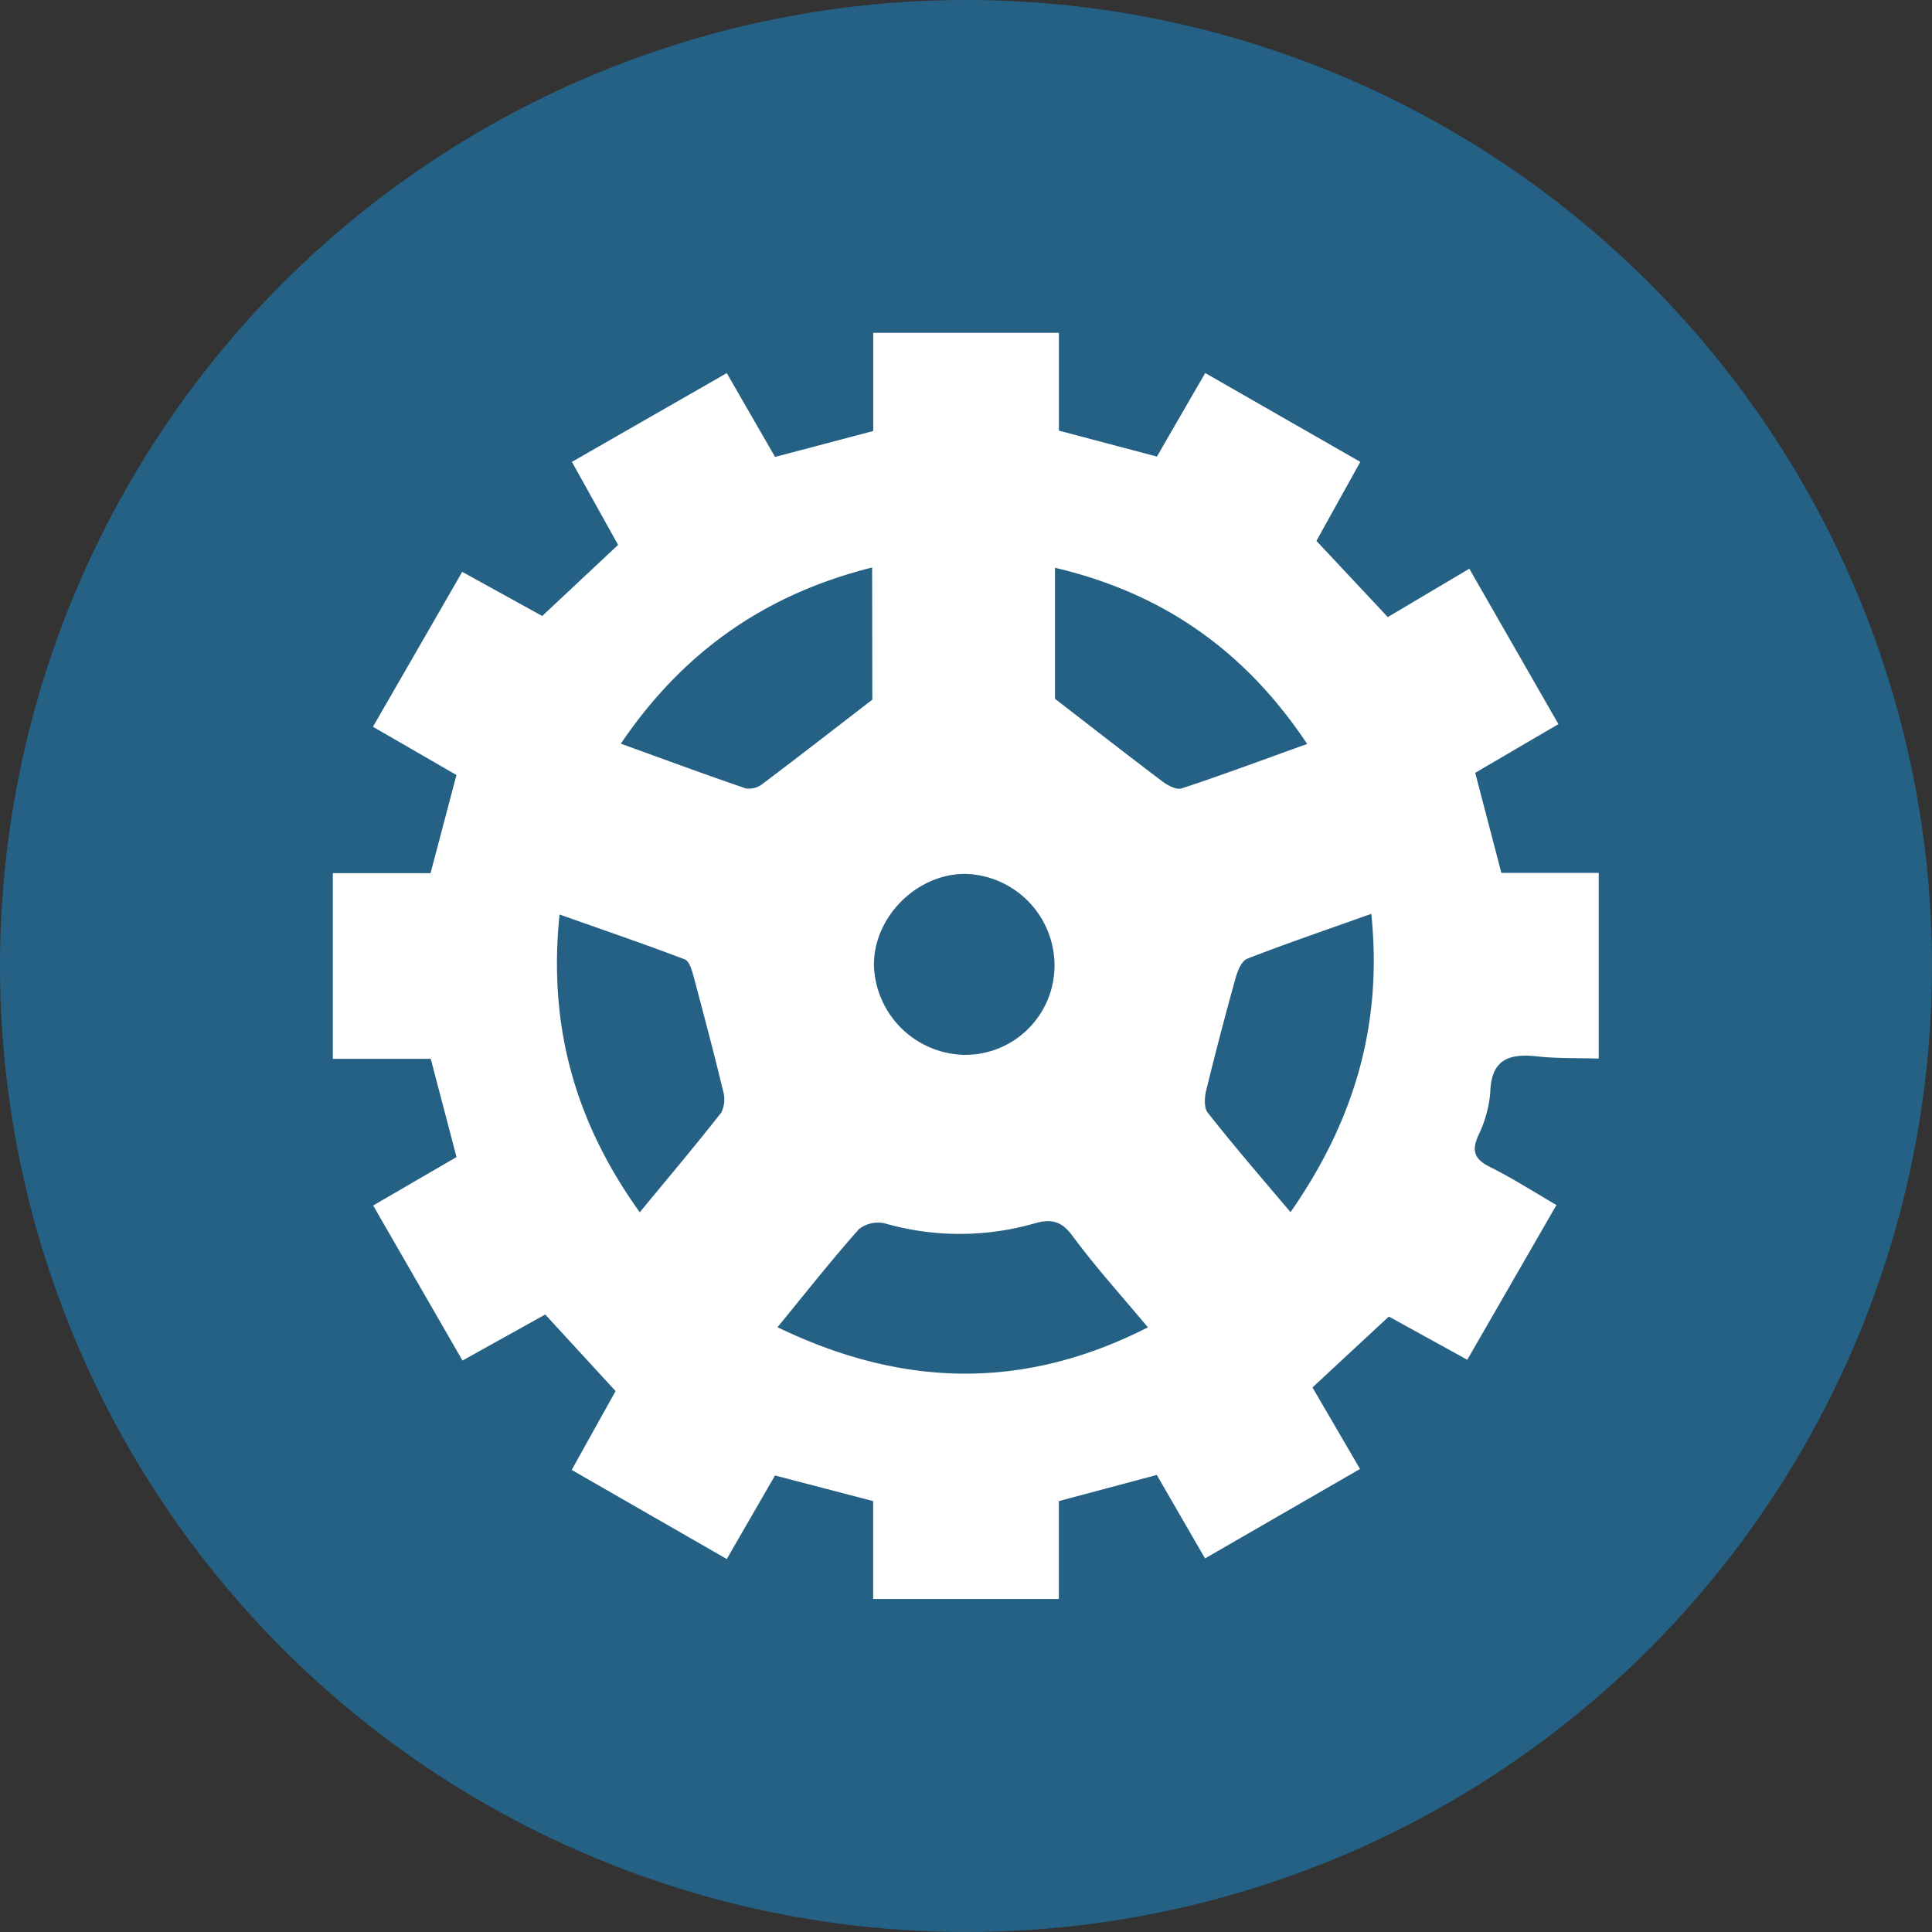
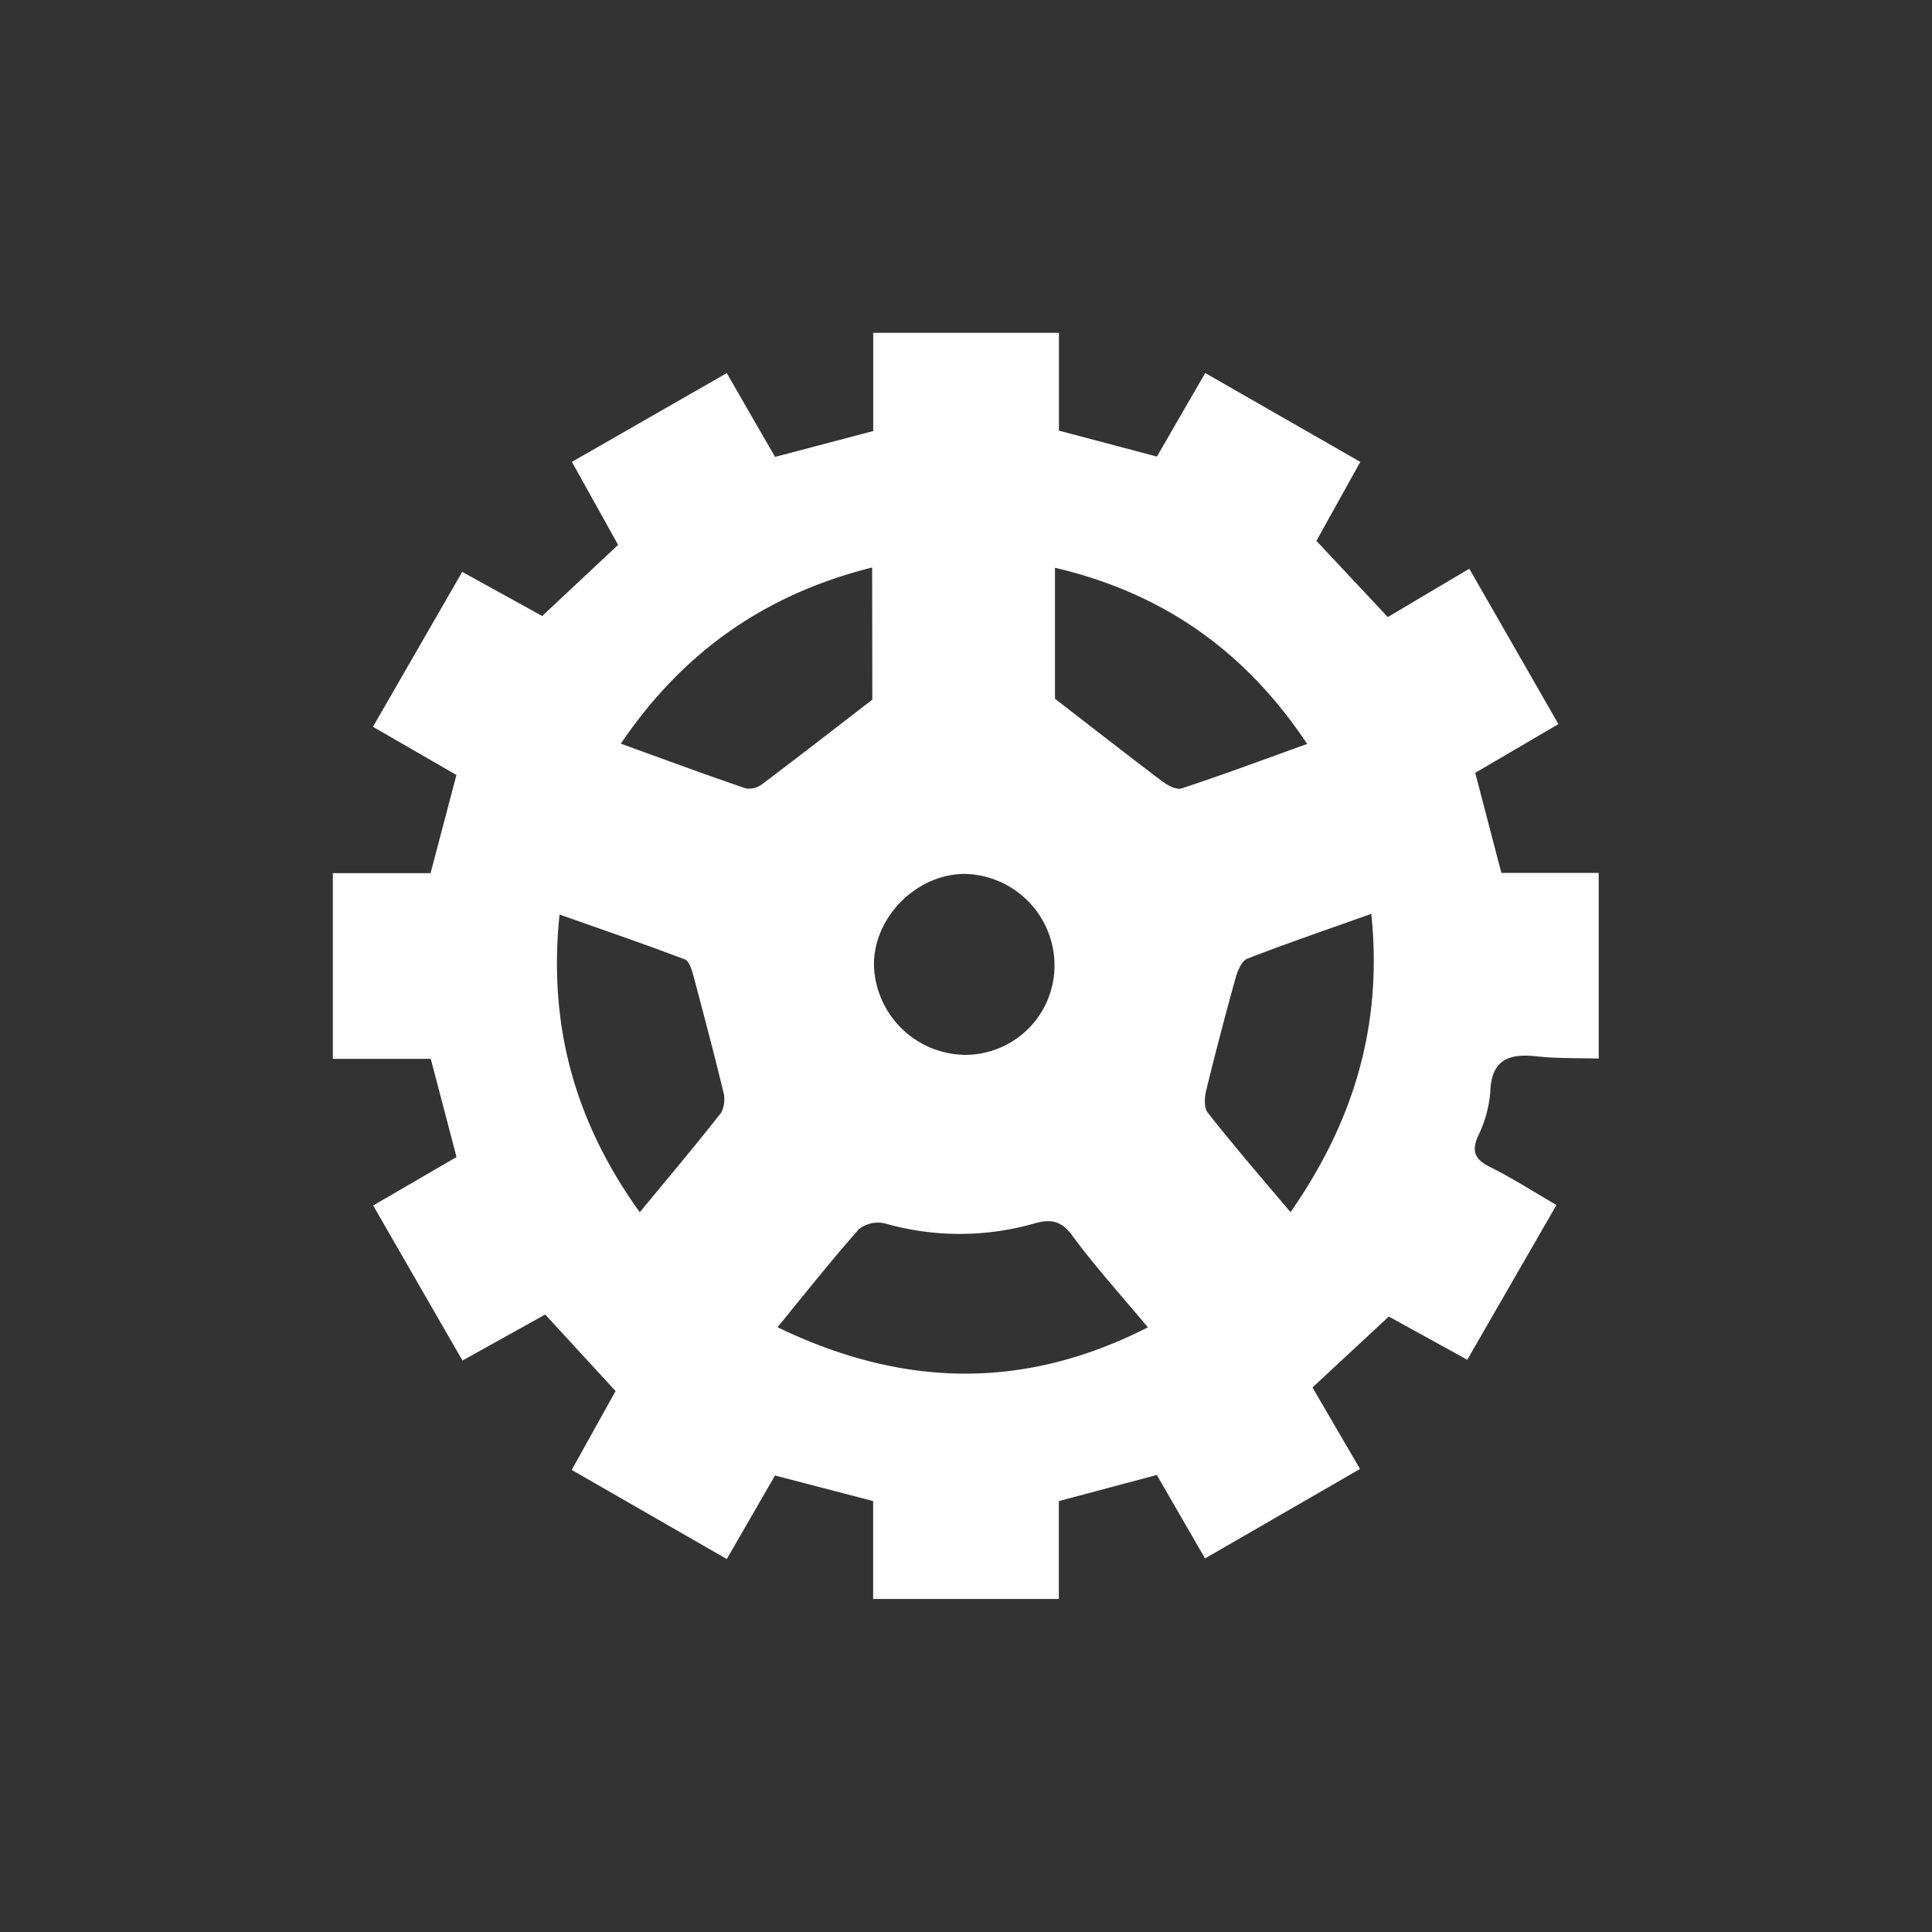
<svg xmlns="http://www.w3.org/2000/svg" viewBox="0 0 284.44 284.44">
  <rect x="0" y="0" width="284.44" height="284.44" fill="#333333" stroke="none" />
  <defs>
    <style>.cls-1{fill:#246184;}.cls-2{fill:#fff;}</style>
  </defs>
  <g id="Layer_2" data-name="Layer 2">
    <g id="Layer_1-2" data-name="Layer 1">
-       <circle class="cls-1" cx="142.22" cy="142.22" r="142.22" />
      <path class="cls-2" d="M49,155.89V128.55H63.39L67.2,114.1,54.91,107c4.44-7.71,8.73-15.14,13.14-22.81l11.78,6.5L91,80.22,84.2,68,107,54.93c2.47,4.3,4.83,8.39,7.11,12.34l14.45-3.81V49h27.34V63.4l14.43,3.82c2.38-4.13,4.7-8.14,7.11-12.3L200.27,68l-6.46,11.63,10.51,11.22,12-7.12,13.12,22.88-12.25,7.17c1.35,5.15,2.55,9.77,3.85,14.73h14.33v27.34c-3-.09-6.07,0-9.06-.32-4.22-.48-6.79.49-6.91,5.38a18.05,18.05,0,0,1-1.78,6.32c-1,2.25-.49,3.46,1.71,4.56,3.28,1.63,6.38,3.62,9.82,5.62l-13.13,22.78-11.55-6.36-11.24,10.44,7,12-22.82,13.17-7.1-12.29L155.89,221v14.41H128.55V221l-14.45-3.77L107,229.53,84.17,216.41l6.46-11.61L80.27,193.53l-12.18,6.78L54.94,177.48l12.27-7.13c-1.33-5.09-2.54-9.69-3.79-14.46Zm120,39.53c-4.05-4.85-7.82-9-11.17-13.56-1.64-2.2-3.23-2.41-5.57-1.73a40,40,0,0,1-21.93,0,4.56,4.56,0,0,0-3.86.82c-4.08,4.6-7.89,9.43-12,14.45C132.78,204.24,150.61,204.78,169,195.42ZM155.32,83.59v19.29c5.71,4.4,10.75,8.35,15.86,12.2.77.57,2,1.22,2.77,1,6.09-2,12.11-4.26,18.5-6.55C183.31,95.81,171.22,87.32,155.32,83.59ZM190,178.46c9.35-13.43,13.58-27.58,11.89-43.92-6.46,2.31-12.41,4.33-18.27,6.61-.82.32-1.42,1.79-1.71,2.84q-2.3,8.26-4.34,16.6c-.24,1-.32,2.51.24,3.22C181.61,168.64,185.64,173.32,190,178.46ZM128.4,83.55c-15.72,3.94-27.81,12.38-37,25.94,6.36,2.3,12.36,4.52,18.42,6.59a3.25,3.25,0,0,0,2.47-.69c5.22-3.93,10.37-7.94,16.14-12.38ZM94.19,178.48c4.19-5.09,8.18-9.81,12-14.68a4.41,4.41,0,0,0,.25-3.25c-1.37-5.69-2.87-11.34-4.38-17-.23-.83-.61-2.06-1.23-2.3-6-2.28-12.17-4.39-18.45-6.61C80.69,151,84.63,165.16,94.19,178.48Zm61.06-36.39A13.49,13.49,0,0,0,142,128.66c-7.14.05-13.44,6.44-13.33,13.53a13.6,13.6,0,0,0,13.22,13.11A13.15,13.15,0,0,0,155.25,142.09Z" />
    </g>
  </g>
</svg>